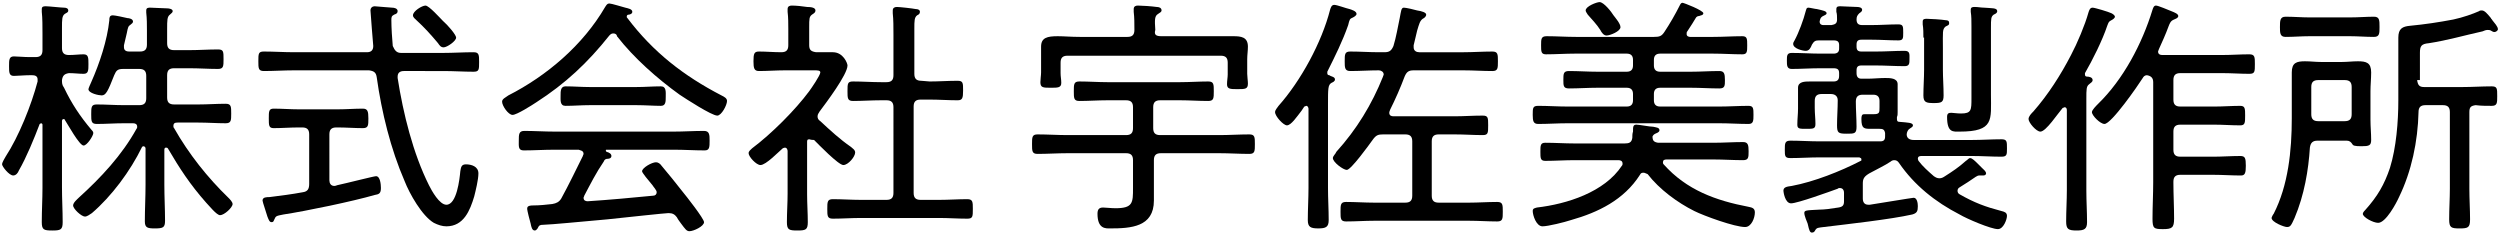
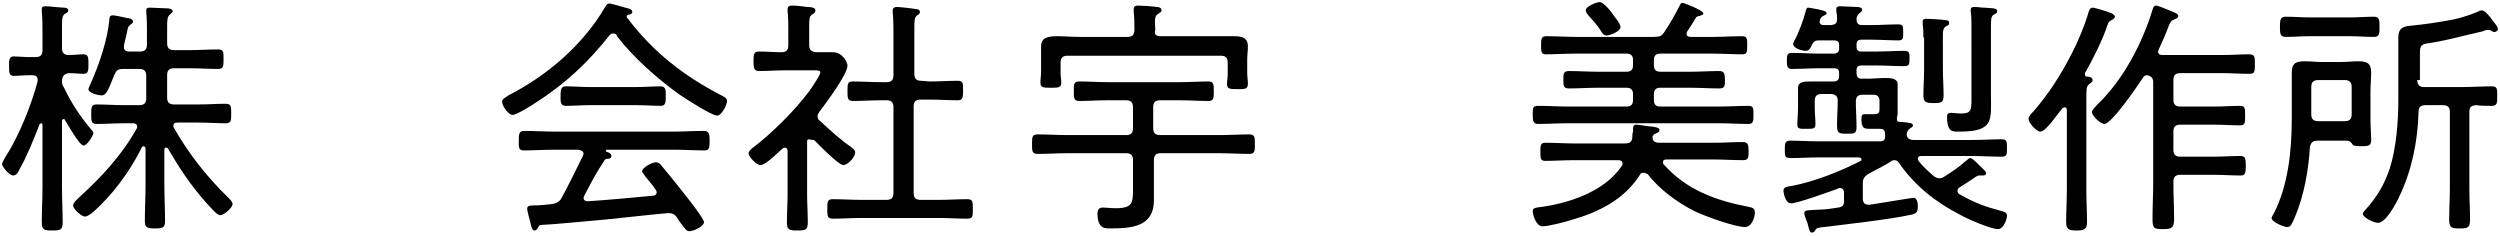
<svg xmlns="http://www.w3.org/2000/svg" version="1.1" id="レイヤー_1" x="0px" y="0px" viewBox="0 0 359 33.9" style="enable-background:new 0 0 359 33.9;" xml:space="preserve">
  <style type="text/css">
	.st0{fill:none;}
</style>
  <g>
    <path d="M13.1,18.6c0.1,0.1,0.3,0.3,0.3,0.5c0,0.4-0.9,1.8-1.4,1.8c-0.6,0-2.3-3.1-2.7-3.7c0-0.1-0.1-0.1-0.2-0.1   c-0.1,0-0.2,0.1-0.2,0.3v9.5c0,1.7,0.1,3.3,0.1,5c0,1.1-0.3,1.2-1.5,1.2S6,33,6,31.9c0-1.7,0.1-3.3,0.1-4.9v-9.1   c0-0.1-0.1-0.2-0.2-0.2s-0.1,0.1-0.2,0.1c-0.8,2.1-1.9,4.8-3,6.7c-0.1,0.3-0.4,0.7-0.8,0.7c-0.6,0-1.6-1.3-1.6-1.6   c0-0.3,0.4-0.9,0.5-1.1c1.9-2.9,3.7-7.4,4.6-10.8c0-0.1,0-0.2,0-0.3c0-0.5-0.4-0.6-0.8-0.6H4.3c-0.8,0-1.8,0.1-2.3,0.1   c-0.7,0-0.7-0.5-0.7-1.4s0-1.4,0.7-1.4c0.5,0,1.4,0.1,2.3,0.1h0.8c0.7,0,1-0.3,1-1V4.8c0-1,0-2.2-0.1-3.1c0-0.1,0-0.3,0-0.4   c0-0.4,0.3-0.4,0.6-0.4c0.4,0,2.2,0.2,2.6,0.2c0.3,0,0.6,0.1,0.6,0.4S9.6,1.8,9.3,2C8.9,2.3,8.9,2.8,8.9,4v2.9c0,0.7,0.3,1,1,1   c0.8,0,1.5-0.1,2.1-0.1c0.7,0,0.7,0.5,0.7,1.4s0,1.4-0.7,1.4c-0.6,0-1.4-0.1-2.1-0.1c-0.6,0.1-0.9,0.3-1,1c0,0.4,0,0.7,0.3,1.1   C10.3,14.9,11.5,16.7,13.1,18.6z M13.2,30.6c-0.3,0.2-0.7,0.5-1,0.5c-0.5,0-1.7-1.1-1.7-1.6c0-0.4,0.6-0.9,0.8-1.1   c3.2-2.9,6.2-6.1,8.3-9.9c0.1-0.1,0.1-0.2,0.1-0.3c0-0.4-0.3-0.5-0.6-0.5h-1.3c-1.3,0-2.6,0.1-3.9,0.1c-0.8,0-0.8-0.4-0.8-1.4   s0-1.4,0.8-1.4c1.3,0,2.6,0.1,3.9,0.1H20c0.7,0,1-0.3,1-1v-3.2c0-0.7-0.3-1-1-1h-2.3c-0.8,0-1,0.2-1.3,0.9   c-0.9,2.3-1.2,2.9-1.8,2.9c-0.4,0-1.9-0.3-1.9-0.9c0-0.1,0.3-0.8,0.4-1c1.2-2.7,2.3-6,2.6-8.9c0-0.3,0-0.7,0.5-0.7   c0.3,0,1.7,0.3,2.1,0.4c0.2,0,0.8,0.1,0.8,0.5c0,0.2-0.2,0.3-0.3,0.4c-0.4,0.3-0.4,0.3-0.6,1.3c-0.1,0.4-0.2,0.9-0.4,1.7   c0,0.1,0,0.2,0,0.3c0,0.6,0.6,0.6,0.8,0.6h1.5c0.7,0,1-0.3,1-1v-2c0-0.9,0-1.7-0.1-2.6V1.5c0-0.4,0.3-0.4,0.6-0.4   c0.4,0,1.9,0.1,2.4,0.1c0.3,0,0.8,0.1,0.8,0.4c0,0.2-0.2,0.3-0.4,0.5C24,2.4,24,2.9,24,4.2v2c0,0.7,0.3,1,1,1h2.2   c1.4,0,2.7-0.1,4.1-0.1c0.8,0,0.8,0.3,0.8,1.4c0,1,0,1.4-0.8,1.4c-1.4,0-2.7-0.1-4.1-0.1H25c-0.7,0-1,0.3-1,1V14c0,0.7,0.3,1,1,1   h3.5c1.3,0,2.6-0.1,3.9-0.1c0.8,0,0.8,0.4,0.8,1.4s0,1.4-0.8,1.4c-1.3,0-2.6-0.1-3.9-0.1h-3c-0.4,0-0.6,0.1-0.6,0.5   c0,0.1,0,0.2,0.1,0.3c2.1,3.7,4.8,7.1,7.8,10c0.2,0.2,0.6,0.6,0.6,0.9c0,0.5-1.2,1.6-1.8,1.6c-0.5,0-1.6-1.4-2-1.8   c-2.3-2.6-3.8-4.9-5.5-7.8c-0.1-0.1-0.1-0.1-0.3-0.1c-0.1,0-0.2,0.1-0.2,0.3v5c0,1.8,0.1,3.5,0.1,5.2c0,1-0.3,1.1-1.5,1.1   c-1,0-1.4-0.1-1.4-1c0-1.8,0.1-3.5,0.1-5.3v-5.2c0-0.1-0.1-0.3-0.3-0.3c-0.1,0-0.2,0.1-0.2,0.1C18.7,24.6,16,28.2,13.2,30.6z" />
-     <path d="M57.6,7.6h6c1.5,0,2.9-0.1,4.4-0.1c0.8,0,0.8,0.4,0.8,1.4c0,1.1,0,1.4-0.8,1.4c-1.4,0-2.9-0.1-4.3-0.1H58   c-0.5,0-0.9,0.2-0.9,0.8v0.2c0.8,5.1,2.2,10.8,4.5,15.4c0.4,0.8,1.5,2.8,2.5,2.8c1.5,0,1.9-3.7,2-4.8c0.1-0.5,0.1-1,0.8-1   c0.8,0,1.8,0.3,1.8,1.3c0,0.9-0.4,2.5-0.6,3.3c-0.6,2-1.5,4.3-4,4.3c-0.6,0-1.2-0.2-1.8-0.5c-1.7-1-3.5-4.2-4.2-6   c-2-4.6-3.3-9.9-4-14.9c-0.1-0.7-0.4-0.9-1.1-1H42.2c-1.4,0-2.9,0.1-4.3,0.1c-0.8,0-0.8-0.4-0.8-1.4c0-1.1,0-1.4,0.8-1.4   c1.4,0,2.9,0.1,4.3,0.1h10.5c0.6,0,0.9-0.3,0.9-0.9c0,0-0.4-4.8-0.4-5.1c0-0.4,0.3-0.6,0.6-0.6c0.2,0,2.2,0.2,2.5,0.2   s0.8,0.1,0.8,0.5c0,0.3-0.2,0.4-0.5,0.5c-0.4,0.2-0.4,0.4-0.4,0.8c0,1,0.1,2.7,0.2,3.7C56.7,7.3,57,7.6,57.6,7.6z M47.3,25.9   c0,0.4,0.2,0.8,0.7,0.8c0.2,0,0.4-0.1,0.4-0.1c1.4-0.3,5.3-1.3,5.6-1.3c0.6,0,0.7,1.2,0.7,1.7c0,0.8-0.3,0.9-0.9,1   c-3.1,0.9-9.8,2.3-13.1,2.8c-1,0.2-1.1,0.2-1.3,0.7c-0.1,0.2-0.1,0.4-0.4,0.4c-0.3,0-0.4-0.3-0.6-0.8c-0.1-0.4-0.7-2.1-0.7-2.3   c0-0.5,0.6-0.5,1-0.5c1.6-0.2,3.2-0.4,4.8-0.7c0.7-0.1,0.9-0.5,0.9-1.2v-7.1c0-0.7-0.3-1-1-1h-0.5c-1.2,0-2.4,0.1-3.6,0.1   c-0.7,0-0.7-0.4-0.7-1.4s0-1.4,0.7-1.4c1.2,0,2.4,0.1,3.6,0.1h5.6c1.2,0,2.4-0.1,3.6-0.1c0.7,0,0.8,0.4,0.8,1.4s0,1.4-0.8,1.4   c-1.2,0-2.4-0.1-3.6-0.1h-0.2c-0.7,0-1,0.3-1,1V25.9z M63.7,6.8c-0.4,0-0.6-0.3-0.8-0.6c-1-1.2-2-2.3-3.1-3.3   c-0.2-0.2-0.5-0.4-0.5-0.7c0-0.6,1.3-1.4,1.8-1.4s2.1,1.8,2.5,2.2c0.7,0.6,1.9,2,1.9,2.4C65.5,5.9,64.2,6.8,63.7,6.8z" />
    <path d="M88.1,4.8c-0.3,0-0.4,0.1-0.6,0.3C84.4,9,81.2,12,77,14.7c-0.6,0.4-2.8,1.8-3.4,1.8s-1.5-1.3-1.5-1.9   c0-0.4,0.5-0.6,0.9-0.9C78.5,10.9,83.7,6.5,86.9,1c0.2-0.3,0.3-0.5,0.6-0.5s1.9,0.5,2.3,0.6s1,0.2,1,0.6c0,0.3-0.4,0.4-0.5,0.4   c-0.2,0-0.3,0.1-0.3,0.3c0,0.1,0,0.1,0.1,0.2c3.7,4.9,8.1,8.3,13.5,11.1c0.4,0.2,0.8,0.4,0.8,0.8c0,0.6-0.8,2.1-1.4,2.1   c-0.8,0-4.5-2.4-5.4-3c-3.2-2.3-6.6-5.3-9-8.4C88.6,5,88.4,4.8,88.1,4.8z M83.9,28.1c0,0.1-0.1,0.2-0.1,0.3c0,0.4,0.3,0.5,0.6,0.5   c3.1-0.2,6.3-0.5,9.4-0.8c0.3,0,0.5-0.2,0.5-0.5s-0.5-0.8-0.6-1c-0.6-0.7-1.5-1.8-1.5-2c0-0.5,1.4-1.3,2-1.3c0.3,0,0.6,0.2,0.8,0.5   c1,1.2,2,2.4,3,3.7c0.5,0.6,3.1,3.9,3.1,4.4c0,0.6-1.5,1.3-2.1,1.3c-0.4,0-0.6-0.3-1.2-1.1c-0.2-0.3-0.4-0.5-0.6-0.9   c-0.3-0.4-0.6-0.6-1.2-0.6c-0.4,0-6,0.6-8.8,0.9c-4.6,0.4-7.3,0.7-9.5,0.8c-0.3,0.1-0.3,0.1-0.5,0.5c-0.1,0.1-0.2,0.3-0.4,0.3   c-0.4,0-0.5-0.5-0.6-1c-0.1-0.3-0.5-1.9-0.5-2.1c0-0.3,0.1-0.5,0.9-0.5c0.9,0,1.8-0.1,2.7-0.2c0.6-0.1,1-0.3,1.3-0.8   c1.1-2,2.1-4.1,3.1-6.1c0-0.1,0.1-0.2,0.1-0.3c0-0.5-0.5-0.5-0.7-0.6h-3.5c-1.5,0-2.9,0.1-4.4,0.1c-0.8,0-0.7-0.6-0.7-1.4   c0-0.9,0-1.4,0.8-1.4c1.4,0,2.9,0.1,4.4,0.1h17c1.5,0,2.9-0.1,4.4-0.1c0.8,0,0.8,0.6,0.8,1.4c0,0.9,0,1.4-0.7,1.4   c-1.5,0-2.9-0.1-4.4-0.1h-9.7c-0.1,0-0.1,0-0.1,0.1s0,0.1,0.1,0.2c0.4,0.1,0.7,0.3,0.7,0.6c0,0.3-0.3,0.4-0.5,0.4   c-0.3,0-0.5,0.1-0.6,0.4C85.6,24.8,84.8,26.4,83.9,28.1z M84.7,15.1c-1.2,0-2.3,0.1-3.5,0.1c-0.8,0-0.7-0.8-0.7-1.5   c0-0.6,0-1.3,0.7-1.3c1.2,0,2.3,0.1,3.5,0.1h6.7c1.2,0,2.3-0.1,3.5-0.1c0.8,0,0.7,0.8,0.7,1.5s0,1.3-0.7,1.3c-1,0-2.3-0.1-3.5-0.1   H84.7z" />
    <path d="M116.2,20c-0.3,0-0.3,0.2-0.3,0.4v7.5c0,1.3,0.1,2.7,0.1,4c0,1.1-0.3,1.2-1.5,1.2S113,33,113,31.9c0-1.4,0.1-2.7,0.1-4.1   v-6.1c0-0.2-0.1-0.5-0.4-0.5c-0.1,0-0.3,0.1-0.3,0.1c-0.6,0.5-2.4,2.4-3.2,2.4c-0.6,0-1.7-1.2-1.7-1.7c0-0.3,0.3-0.5,0.5-0.7   c2.8-2.1,6.2-5.5,8.2-8.2c0.3-0.4,1.6-2.3,1.6-2.7c0-0.3-0.4-0.3-0.9-0.3h-4.2c-1.2,0-2.5,0.1-3.7,0.1c-0.7,0-0.8-0.4-0.8-1.4   c0-1.1,0.1-1.4,0.8-1.4c1,0,2.1,0.1,3.2,0.1c0.7,0,1-0.3,1-1V4.2c0-0.8,0-1.7-0.1-2.5c0-0.1,0-0.3,0-0.4c0-0.4,0.3-0.5,0.6-0.5   c0.6,0,1.6,0.1,2.2,0.2c0.6,0,1.2,0.1,1.2,0.5c0,0.3-0.2,0.4-0.5,0.6c-0.4,0.3-0.4,0.6-0.4,1.8v2.6c0,0.7,0.3,0.9,1,1   c0.8,0,1.6,0,2.4,0c1.5,0,2.1,1.6,2.1,1.9c0,1.3-3.1,5.4-4,6.6c-0.1,0.2-0.3,0.4-0.3,0.7c0,0.3,0.1,0.5,0.4,0.7   c1.4,1.3,2.8,2.6,4.4,3.7c0.2,0.2,0.6,0.4,0.6,0.8c0,0.6-1,1.8-1.7,1.8s-3.6-3-4.2-3.6C116.4,20.1,116.3,20,116.2,20z M133.5,11.7   c1.3,0,2.7-0.1,4-0.1c0.8,0,0.8,0.3,0.8,1.4s-0.1,1.4-0.8,1.4c-1.3,0-2.7-0.1-4-0.1h-1.3c-0.7,0-1,0.3-1,1v12.4c0,0.7,0.3,1,1,1   h2.7c1.3,0,2.7-0.1,4-0.1c0.8,0,0.8,0.4,0.8,1.4c0,1.1,0,1.4-0.8,1.4c-1.4,0-2.7-0.1-4-0.1h-11.3c-1.3,0-2.7,0.1-4,0.1   c-0.8,0-0.8-0.4-0.8-1.4s0-1.4,0.8-1.4c1.3,0,2.7,0.1,4,0.1h3.7c0.7,0,1-0.3,1-1V15.4c0-0.7-0.3-1-1-1h-0.8c-1.3,0-2.7,0.1-4,0.1   c-0.8,0-0.8-0.4-0.8-1.4c0-1.1,0-1.4,0.8-1.4c1.3,0,2.7,0.1,4,0.1h0.8c0.7,0,1-0.3,1-1V5c0-1.1,0-2.2-0.1-3.1c0-0.1,0-0.3,0-0.4   c0-0.4,0.3-0.5,0.6-0.5c0.4,0,2.2,0.2,2.7,0.3c0.3,0,0.6,0.1,0.6,0.4s-0.2,0.4-0.4,0.5c-0.4,0.3-0.4,0.8-0.4,1.9v6.5   c0,0.7,0.3,1,1,1L133.5,11.7L133.5,11.7z" />
    <path d="M175.1,19.4c1.4,0,2.9-0.1,4.3-0.1c0.8,0,0.8,0.4,0.8,1.4s0,1.4-0.8,1.4c-1.4,0-2.9-0.1-4.3-0.1h-8.4c-0.7,0-1,0.3-1,1v3.9   c0,0.6,0,1.3,0,1.9c0,3.8-3.3,4-6.3,4c-0.6,0-1.8,0.1-1.8-2.1c0-0.6,0.2-0.9,0.8-0.9c0.4,0,1.1,0.1,1.8,0.1c2.5,0,2.5-0.8,2.5-2.9   v-4c0-0.7-0.3-1-1-1h-8.4c-1.4,0-2.9,0.1-4.3,0.1c-0.8,0-0.8-0.4-0.8-1.4s0-1.4,0.8-1.4c1.4,0,2.9,0.1,4.3,0.1h8.4c0.7,0,1-0.3,1-1   v-3c0-0.7-0.3-1-1-1H159c-1.3,0-2.7,0.1-4,0.1c-0.8,0-0.8-0.4-0.8-1.4s0-1.4,0.8-1.4c1.3,0,2.7,0.1,4,0.1h10.5c1.3,0,2.7-0.1,4-0.1   c0.8,0,0.8,0.4,0.8,1.4s0,1.4-0.8,1.4c-1.4,0-2.7-0.1-4-0.1h-2.9c-0.7,0-1,0.3-1,1v3c0,0.7,0.3,1,1,1   C166.6,19.4,175.1,19.4,175.1,19.4z M166.8,5.2h6.7c1.2,0,2.4,0,3.6,0c1.1,0,2.1,0.1,2.1,1.5c0,0.6-0.1,1.2-0.1,1.8v2.1   c0,0.4,0.1,1,0.1,1.4c0,0.8-0.4,0.8-1.5,0.8c-1,0-1.5,0-1.5-0.7c0-0.5,0.1-1,0.1-1.4V9c0-0.7-0.3-1-1-1h-22c-0.7,0-1,0.3-1,1v1.5   c0,0.5,0.1,0.9,0.1,1.4c0,0.7-0.5,0.7-1.5,0.7c-1.1,0-1.5,0-1.5-0.8c0-0.4,0.1-1,0.1-1.4V8.5c0-0.8,0-1.3,0-1.8   c0-1.3,0.9-1.5,2.4-1.5c0.9,0,1.9,0.1,3.2,0.1h6.8c0.7,0,1-0.3,1-1c0-0.9,0-1.8-0.1-2.6c0-0.1,0-0.3,0-0.4c0-0.4,0.3-0.5,0.6-0.5   c0.6,0,2,0.1,2.7,0.2c0.3,0,0.7,0.1,0.7,0.5c0,0.2-0.2,0.3-0.5,0.5c-0.5,0.3-0.5,0.8-0.4,2.3C165.7,5,166,5.2,166.8,5.2z" />
-     <path d="M191.7,11.4c0,0.3-0.3,0.4-0.5,0.5c-0.5,0.3-0.5,0.8-0.5,3.1v12c0,1.5,0.1,3.1,0.1,4.6c0,1-0.4,1.2-1.5,1.2   s-1.5-0.2-1.5-1.2c0-1.5,0.1-3.1,0.1-4.6V15.6c0-0.1-0.1-0.4-0.3-0.4c-0.1,0-0.2,0.1-0.3,0.1c-0.1,0.2-0.3,0.4-0.4,0.6   c-0.7,0.9-1.5,2.1-2.1,2.1c-0.5,0-1.7-1.3-1.7-1.9c0-0.3,0.3-0.6,0.5-0.9c3.2-3.6,6.2-9.1,7.4-13.8c0.1-0.3,0.2-0.7,0.6-0.7   s1.7,0.5,2.2,0.6c0.3,0.1,1,0.3,1,0.7c0,0.2-0.3,0.4-0.5,0.5c-0.5,0.2-0.5,0.3-0.7,1.1c-0.8,2.3-1.9,4.5-3,6.7c0,0.1,0,0.1,0,0.2   c0,0.2,0.1,0.3,0.3,0.3C191.1,11,191.7,11,191.7,11.4z M205.6,28.1c0,0.7,0.3,1,1,1h4.4c1.3,0,2.6-0.1,4-0.1c0.8,0,0.8,0.4,0.8,1.4   s0,1.4-0.8,1.4c-1.3,0-2.7-0.1-4-0.1h-13.7c-1.3,0-2.6,0.1-4,0.1c-0.8,0-0.8-0.4-0.8-1.4s0-1.4,0.8-1.4c1.3,0,2.7,0.1,4,0.1h4.5   c0.7,0,1-0.3,1-1v-7.8c0-0.7-0.3-1-1-1h-3.2c-0.7,0-1,0.1-1.5,0.8c-0.5,0.7-3.1,4.3-3.7,4.3c-0.5,0-2-1.1-2-1.7   c0-0.3,0.4-0.6,0.5-0.9c2.9-3.2,5.1-6.8,6.7-10.8c0-0.1,0.1-0.2,0.1-0.3c0-0.4-0.4-0.6-0.7-0.6c-1.4,0-2.7,0.1-4.1,0.1   c-0.8,0-0.8-0.5-0.8-1.4c0-1,0-1.4,0.8-1.4c1.4,0,2.7,0.1,4.1,0.1h0.8c0.7,0,1-0.2,1.3-0.9c0.4-1.3,0.6-2.6,0.9-4   c0.2-1,0.2-1.5,0.6-1.5c0.3,0,1.6,0.3,1.9,0.4c0.7,0.1,1.3,0.3,1.3,0.6s-0.3,0.5-0.5,0.6c-0.4,0.3-0.5,0.7-0.8,1.7   c-0.1,0.5-0.3,1.2-0.5,2.1c0,0.1,0,0.2,0,0.3c0,0.5,0.4,0.7,0.8,0.7h6.4c1.3,0,2.7-0.1,4.1-0.1c0.8,0,0.8,0.4,0.8,1.4   s0,1.4-0.8,1.4c-1.4,0-2.7-0.1-4.1-0.1H203c-0.7,0-1,0.2-1.3,0.9c-0.6,1.6-1.3,3.2-2.1,4.8c0,0.1-0.1,0.2-0.1,0.4   c0,0.4,0.3,0.5,0.6,0.5h8.8c1.3,0,2.6-0.1,4-0.1c0.8,0,0.8,0.3,0.8,1.4s0,1.4-0.8,1.4c-1.3,0-2.6-0.1-4-0.1h-2.3c-0.7,0-1,0.3-1,1   V28.1z" />
    <path d="M236,24.8c-0.3,0-0.4,0.1-0.5,0.3c-2.3,3.6-6,5.4-9.9,6.5c-0.9,0.3-3.3,0.9-4.1,0.9c-0.9,0-1.4-1.6-1.4-2.2   c0-0.4,0.3-0.4,0.6-0.5c4.3-0.5,9.7-2.2,12.2-6c0.1-0.1,0.1-0.2,0.1-0.3c0-0.4-0.3-0.5-0.6-0.5h-6.3c-1.4,0-2.8,0.1-4.2,0.1   c-0.7,0-0.7-0.4-0.7-1.3s0-1.3,0.7-1.3c1.4,0,2.8,0.1,4.2,0.1h7.2c0.6,0,1-0.1,1.1-0.8c0-0.3,0-0.6,0.1-0.9c0-0.7,0-1,0.5-1   c0.4,0,1.9,0.3,2.4,0.3c0.4,0.1,0.9,0.1,0.9,0.5c0,0.3-0.4,0.4-0.6,0.5c-0.2,0.1-0.3,0.2-0.4,0.4c0,0.6,0.2,0.8,0.8,0.9h8   c1.4,0,2.8-0.1,4.2-0.1c0.7,0,0.8,0.4,0.8,1.3s0,1.3-0.8,1.3c-1.4,0-2.8-0.1-4.2-0.1h-6.8c-0.3,0-0.5,0.1-0.5,0.4   c0,0.1,0,0.2,0.1,0.3c3.3,3.7,7.5,5.2,12.2,6.1c0.5,0.1,0.9,0.2,0.9,0.8c0,0.8-0.5,2.1-1.4,2.1c-1.5,0-5.9-1.6-7.3-2.3   c-2.4-1.2-5-3.1-6.7-5.3C236.3,24.9,236.2,24.8,236,24.8z M237.5,5.3c0.8,0,1.1-0.1,1.5-0.7c0.8-1.2,1.6-2.6,2.2-3.8   c0.1-0.2,0.2-0.4,0.4-0.4s3,1.1,3,1.5c0,0.3-0.4,0.3-0.6,0.4c-0.2,0-0.4,0.1-0.5,0.3s-0.8,1.3-1.2,1.9c-0.1,0.1-0.1,0.2-0.1,0.4   c0,0.3,0.3,0.4,0.5,0.4h3.3c1.4,0,2.8-0.1,4.2-0.1c0.7,0,0.7,0.4,0.7,1.3s0,1.3-0.7,1.3c-1.4,0-2.8-0.1-4.2-0.1h-7.6   c-0.6,0-0.9,0.3-0.9,0.9v0.8c0,0.6,0.3,0.9,0.9,0.9h4.4c1.4,0,2.7-0.1,4.1-0.1c0.7,0,0.8,0.4,0.8,1.3c0,0.8,0,1.2-0.8,1.2   c-1.4,0-2.7-0.1-4.1-0.1h-4.4c-0.6,0-0.9,0.3-0.9,0.9v0.9c0,0.6,0.3,0.9,0.9,0.9h8.5c1.4,0,2.8-0.1,4.2-0.1c0.7,0,0.7,0.4,0.7,1.3   c0,0.8,0,1.3-0.7,1.3c-1.4,0-2.8-0.1-4.2-0.1h-21.8c-1.4,0-2.8,0.1-4.2,0.1c-0.7,0-0.8-0.4-0.8-1.3c0-1,0-1.3,0.8-1.3   c1.4,0,2.8,0.1,4.2,0.1h8.5c0.6,0,0.9-0.3,0.9-0.9v-0.9c0-0.6-0.3-0.9-0.9-0.9h-4.2c-1.4,0-2.7,0.1-4.1,0.1c-0.8,0-0.8-0.4-0.8-1.2   c0-0.9,0-1.3,0.8-1.3c1.4,0,2.7,0.1,4.1,0.1h4.2c0.6,0,0.9-0.3,0.9-0.9V8.6c0-0.6-0.3-0.9-0.9-0.9h-7.4c-1.4,0-2.8,0.1-4.2,0.1   c-0.7,0-0.7-0.4-0.7-1.3s0-1.3,0.8-1.3c1.4,0,2.8,0.1,4.2,0.1C226.3,5.3,237.5,5.3,237.5,5.3z M231.7,2.2c0.3,0.4,1,1.2,1,1.7   c0,0.6-1.5,1.2-2,1.2c-0.4,0-0.7-0.4-0.9-0.8c-0.5-0.8-1.2-1.5-1.8-2.2c-0.1-0.2-0.3-0.4-0.3-0.6c0-0.6,1.6-1.2,2-1.2   C230.3,0.3,231.4,1.7,231.7,2.2z" />
    <path d="M267.5,26.4v2.1c0,0.5,0.2,0.9,0.8,0.9h0.2c0.7-0.1,6.1-1,6.3-1c0.5,0,0.6,0.8,0.6,1.2c0,0.7-0.1,1-0.8,1.2   c-3.1,0.7-9.4,1.4-12.7,1.8c-0.8,0.1-1,0.1-1.2,0.4c-0.1,0.2-0.2,0.4-0.5,0.4s-0.4-0.3-0.6-1.2c0-0.1-0.2-0.5-0.3-0.8   c-0.1-0.3-0.2-0.6-0.2-0.8c0-0.4,0.2-0.4,2.2-0.5c0.6,0,1.5-0.1,2.7-0.3c0.6-0.1,0.8-0.3,0.8-0.9v-1.2c0-0.1,0-0.7-0.6-0.7   c-0.1,0-0.2,0-0.3,0.1c-1.1,0.4-5.8,2.1-6.7,2.1c-0.9,0-1.1-1.7-1.1-1.8c0-0.5,0.4-0.6,1.2-0.7c3.2-0.6,7-2.1,9.9-3.6   c0.1,0,0.1-0.1,0.1-0.2c0-0.2-0.1-0.2-0.3-0.3h-5.7c-1.4,0-2.8,0.1-4.2,0.1c-0.8,0-0.8-0.3-0.8-1.2c0-0.9,0-1.3,0.8-1.3   c1.4,0,2.8,0.1,4.2,0.1h8.7c0.5,0,0.7-0.2,0.7-0.7c0-0.2,0-0.3,0-0.5c-0.1-0.5-0.3-0.6-0.8-0.6c-0.4,0-0.8,0-1.2,0   c-1,0-1.4,0-1.4-1.4c0-0.7,0.2-0.7,0.5-0.7h1.2c0.9,0,0.9-0.2,0.9-1v-0.9c0-0.6-0.3-0.9-0.9-0.9h-1.5c-0.7,0-1,0.3-1,1   c0,1.2,0.1,2.4,0.1,3.6c0,1-0.3,1-1.4,1c-1.2,0-1.4-0.1-1.4-1.2c0-1.2,0.1-2.4,0.1-3.6c0-0.6-0.4-0.9-1-0.9h-1.3c-0.7,0-1,0.3-1,1   v1c0,0.8,0.1,1.5,0.1,2.3c0,0.7-0.3,0.7-1.3,0.7s-1.3,0-1.3-0.6c0-0.8,0.1-1.5,0.1-2.3v-1.5c0-0.6,0-1.1,0-1.5c0-0.9,1-0.9,1.7-0.9   c0.8,0,1.7,0,2.5,0h0.9c0.5,0,0.8-0.2,0.8-0.8v-0.4c0-0.5-0.2-0.7-0.8-0.7h-1.9c-1.4,0-2.8,0.1-4.1,0.1c-0.7,0-0.7-0.5-0.7-1.2   s0-1.1,0.7-1.1c1.4,0,2.8,0.1,4.1,0.1h1.9c0.5,0,0.8-0.2,0.8-0.7V6.5c0-0.5-0.2-0.7-0.8-0.7h-2.1c-0.5,0-0.7,0.1-1,0.6   c-0.2,0.5-0.4,0.9-0.9,0.9c-0.4,0-1.8-0.3-1.8-1c0-0.2,0.1-0.3,0.2-0.5c0.6-1.1,1.3-3,1.6-4.2c0.1-0.3,0.1-0.5,0.4-0.5   c0.2,0,1,0.2,1.2,0.2c0.9,0.2,1.4,0.3,1.4,0.6c0,0.2-0.3,0.3-0.5,0.4c-0.2,0.1-0.3,0.2-0.4,0.4c-0.1,0.3-0.1,0.4-0.1,0.4   c0,0.4,0.3,0.5,0.5,0.5h1.2c0.5-0.1,0.8-0.2,0.8-0.8c0-0.4,0-0.8-0.1-1.1c0-0.1,0-0.3,0-0.4c0-0.4,0.3-0.4,0.6-0.4   c0.5,0,1.8,0.1,2.4,0.1c0.3,0,0.7,0.1,0.7,0.4c0,0.2-0.1,0.3-0.4,0.5c-0.3,0.3-0.4,0.5-0.4,0.9c0,0.6,0.3,0.8,0.8,0.8h1.4   c1.3,0,2.5-0.1,3.8-0.1c0.7,0,0.7,0.3,0.7,1.2c0,0.8,0,1.1-0.7,1.1c-1.3,0-2.5-0.1-3.8-0.1h-1.5c-0.5,0-0.7,0.2-0.7,0.7v0.3   c0,0.5,0.2,0.7,0.7,0.7h2.1c1.4,0,2.7-0.1,4.1-0.1c0.8,0,0.7,0.5,0.7,1.2c0,0.6,0,1-0.7,1c-1.4,0-2.8-0.1-4.1-0.1h-2.1   c-0.5,0-0.7,0.2-0.7,0.7v0.4c0,0.5,0.2,0.8,0.7,0.8h0.9c0.8,0,1.7-0.1,2.5-0.1c0.7,0,1.8,0,1.8,0.9c0,0.4,0,0.8,0,1.4v1.3   c0,0.4,0,0.9,0,1.3c0,0.3,0,0.5-0.1,0.7c0,0.1,0,0.2,0,0.3c0,0.3,0.1,0.4,0.4,0.4c1.1,0.1,1.9,0.1,1.9,0.5c0,0.2-0.2,0.3-0.5,0.5   c-0.2,0.1-0.4,0.5-0.4,0.8c0,0.6,0.5,0.8,1,0.8h8.4c1.4,0,2.8-0.1,4.2-0.1c0.8,0,0.8,0.3,0.8,1.3c0,0.9,0,1.2-0.8,1.2   c-1.4,0-2.8-0.1-4.2-0.1h-7.3c-0.3,0-0.5,0.1-0.5,0.4c0,0.1,0.1,0.3,0.1,0.3c0.6,0.8,1.4,1.5,2.2,2.2c0.3,0.2,0.5,0.3,0.8,0.3   s0.5-0.1,0.8-0.3c1.1-0.7,2-1.3,3-2.2c0.2-0.1,0.4-0.4,0.6-0.4c0.3,0,0.7,0.4,1.2,0.9c0.1,0.1,0.3,0.3,0.5,0.5s0.6,0.5,0.6,0.8   c0,0.2-0.2,0.3-0.4,0.3c-0.1,0-0.1,0-0.3,0c-0.1,0-0.2,0-0.3,0c-0.2,0-0.3,0.1-0.5,0.2c-0.7,0.5-1.5,1-2.3,1.5   c-0.2,0.1-0.3,0.3-0.3,0.5s0.1,0.4,0.3,0.5c2.1,1.2,3.7,1.8,6,2.4c0.4,0.1,0.8,0.2,0.8,0.7s-0.5,1.9-1.3,1.9c-1,0-4.5-1.5-5.5-2.1   c-3.5-1.8-6.5-4.2-8.7-7.4c-0.2-0.3-0.4-0.4-0.7-0.4c-0.2,0-0.4,0.1-0.5,0.2c-0.9,0.6-1.8,1-2.7,1.5   C267.6,25.3,267.5,25.7,267.5,26.4z M276.2,5.4c0-0.6,0-1.3-0.1-1.9c0-0.1,0-0.3,0-0.4c0-0.4,0.3-0.4,0.6-0.4   c0.5,0,2.1,0.1,2.7,0.2c0.3,0,0.5,0.1,0.5,0.4s-0.1,0.3-0.5,0.5c-0.5,0.4-0.4,0.8-0.4,3.1V10c0,1.2,0.1,2.4,0.1,3.7   c0,1-0.3,1.1-1.4,1.1s-1.5-0.1-1.5-1.1c0-1.2,0.1-2.5,0.1-3.7V5.4H276.2z M283.1,3.8c0-0.8,0-1.5-0.1-2.1c0-0.1,0-0.2,0-0.3   c0-0.4,0.3-0.4,0.6-0.4c0.4,0,0.9,0.1,1.3,0.1c1.1,0.1,1.9,0,1.9,0.5c0,0.3-0.3,0.4-0.5,0.5c-0.4,0.3-0.4,0.6-0.4,1.9v9.6   c0,3.6,0.5,5.3-4.5,5.3c-0.9,0-1.8,0.2-1.8-2.1c0-0.5,0.2-0.6,0.6-0.6c0.3,0,0.8,0.1,1.4,0.1c1.5,0,1.5-0.5,1.5-2.2V3.8z" />
    <path d="M293,18.9c-0.6,0-1.7-1.3-1.7-1.8c0-0.4,0.4-0.8,0.7-1.1c2.1-2.4,3.9-5.2,5.4-8.1c0.9-1.7,2-4.3,2.5-6.1   c0.1-0.3,0.2-0.7,0.6-0.7c0.3,0,2.3,0.6,2.7,0.8c0.2,0.1,0.5,0.3,0.5,0.5s-0.3,0.4-0.5,0.5c-0.4,0.2-0.4,0.3-0.6,0.8   c-0.7,2.1-2.1,4.9-3.2,6.8c0,0.1,0,0.1,0,0.2c0,0.2,0.1,0.3,0.3,0.3c0.3,0,0.8,0.1,0.8,0.5c0,0.3-0.3,0.4-0.5,0.6   c-0.4,0.3-0.4,0.7-0.4,2.1v13.2c0,1.5,0.1,3,0.1,4.5c0,1-0.4,1.2-1.5,1.2c-1.2,0-1.5-0.2-1.5-1.3c0-1.5,0.1-3,0.1-4.5V15.8   c0-0.2-0.1-0.4-0.3-0.4c-0.1,0-0.2,0.1-0.3,0.1C295.5,16.3,293.8,18.9,293,18.9z M302.2,17.8c-0.6,0-1.8-1.2-1.8-1.7   c0-0.3,0.6-0.9,0.9-1.2c3.6-3.5,6.3-8.6,7.8-13.5c0.1-0.3,0.2-0.6,0.5-0.6s1.7,0.6,2.2,0.8s1,0.4,1,0.7s-0.4,0.4-0.6,0.5   c-0.5,0.2-0.6,0.5-0.8,1C311,4.9,310.5,6,310,7.1c0,0.1-0.1,0.2-0.1,0.3c0,0.4,0.3,0.5,0.6,0.5h8.6c1.3,0,2.6-0.1,3.9-0.1   c0.8,0,0.8,0.4,0.8,1.4c0,1.1,0,1.4-0.8,1.4c-1.3,0-2.6-0.1-3.9-0.1h-6c-0.7,0-1,0.3-1,1v2.8c0,0.7,0.3,1,1,1h4.9   c1.2,0,2.5-0.1,3.7-0.1c0.7,0,0.7,0.4,0.7,1.4s0,1.4-0.7,1.4c-1.3,0-2.5-0.1-3.7-0.1h-4.9c-0.7,0-1,0.3-1,1v2.6c0,0.7,0.3,1,1,1   h4.7c1.3,0,2.6-0.1,3.9-0.1c0.7,0,0.8,0.3,0.8,1.4c0,1-0.1,1.4-0.7,1.4c-1.3,0-2.7-0.1-4-0.1h-4.7c-0.7,0-1,0.3-1,1v0.1   c0,1.7,0.1,3.5,0.1,5.2c0,1.3-0.3,1.5-1.6,1.5c-1.3,0-1.5-0.1-1.5-1.5c0-1.7,0.1-3.5,0.1-5.2V11.8c0-0.6-0.3-0.9-0.9-1   c-0.3,0-0.5,0.2-0.6,0.4C307,12.3,303.2,17.8,302.2,17.8z" />
    <path d="M329.5,31.3c-0.5,1.1-0.6,1.3-1.1,1.3c-0.4,0-2.2-0.7-2.2-1.3c0-0.1,0.2-0.5,0.3-0.6c2.1-4.1,2.6-9.1,2.6-13.7v-4   c0-0.9,0-1.8,0-2.6c0-1.4,0.7-1.6,1.9-1.6c0.8,0,1.5,0.1,2.3,0.1h3c0.8,0,1.5-0.1,2.3-0.1c1.2,0,1.9,0.2,1.9,1.6   c0,0.9-0.1,1.8-0.1,2.7v4.1c0,1,0.1,1.9,0.1,2.9c0,0.8-0.3,0.9-1.4,0.9c-1,0-1.2-0.1-1.3-0.3c-0.2-0.3-0.4-0.5-0.8-0.5h-4.2   c-0.7,0-1,0.3-1.1,1C331.5,24.4,330.9,28,329.5,31.3z M331.6,5.2c-1.1,0-2.2,0.1-3.4,0.1c-0.8,0-0.8-0.6-0.8-1.4   c0-0.9,0-1.5,0.8-1.5c1.2,0,2.3,0.1,3.4,0.1h5.9c1.2,0,2.3-0.1,3.4-0.1c0.8,0,0.8,0.5,0.8,1.5c0,0.9,0,1.4-0.8,1.4   c-1.2,0-2.3-0.1-3.4-0.1H331.6z M337.7,12.5c0-0.7-0.3-1-1-1h-3.8c-0.7,0-1,0.3-1,1v3.9c0,0.7,0.3,1,1,1h3.8c0.7,0,1-0.3,1-1V12.5z    M347.1,11.5c0.1,0.7,0.3,1,1,1h5.5c1.4,0,2.8-0.1,4.2-0.1c0.8,0,0.8,0.3,0.8,1.4c0,1,0,1.4-0.8,1.4s-1.5,0-2.3-0.1   c-0.7,0.1-0.9,0.3-0.9,1v11c0,1.5,0.1,3,0.1,4.4c0,1.2-0.3,1.3-1.5,1.3s-1.5-0.1-1.5-1.3c0-1.5,0.1-3,0.1-4.4v-11c0-0.7-0.3-1-1-1   h-2.5c-0.7,0-1,0.3-1,1c-0.1,4.2-1,8.5-2.8,12.2c-0.4,0.9-1.9,3.7-3,3.7c-0.7,0-2.2-0.8-2.2-1.3c0-0.2,0.3-0.5,0.4-0.6   c1.7-1.9,2.7-3.6,3.5-6c0.9-2.9,1.2-6.6,1.2-9.7V9.1c0-1.2,0-2.4,0-3.7s0.6-1.6,1.7-1.7c2.1-0.2,4.1-0.5,6.2-0.9   c1.4-0.3,2.8-0.8,3.7-1.2c0.1-0.1,0.2-0.1,0.4-0.1c0.4,0,0.8,0.5,1.3,1.1c0,0.1,0.1,0.1,0.2,0.3c0.3,0.4,0.8,0.9,0.8,1.3   c0,0.2-0.3,0.4-0.5,0.4s-0.3-0.1-0.5-0.2c-0.1-0.1-0.4-0.1-0.5-0.1c-0.2,0-0.5,0.1-0.7,0.2c-2.7,0.6-5.1,1.3-7.7,1.7   c-1.1,0.1-1.3,0.4-1.3,1.4v3.9H347.1z" />
  </g>
  <rect class="st0" width="359" height="33.9" />
</svg>